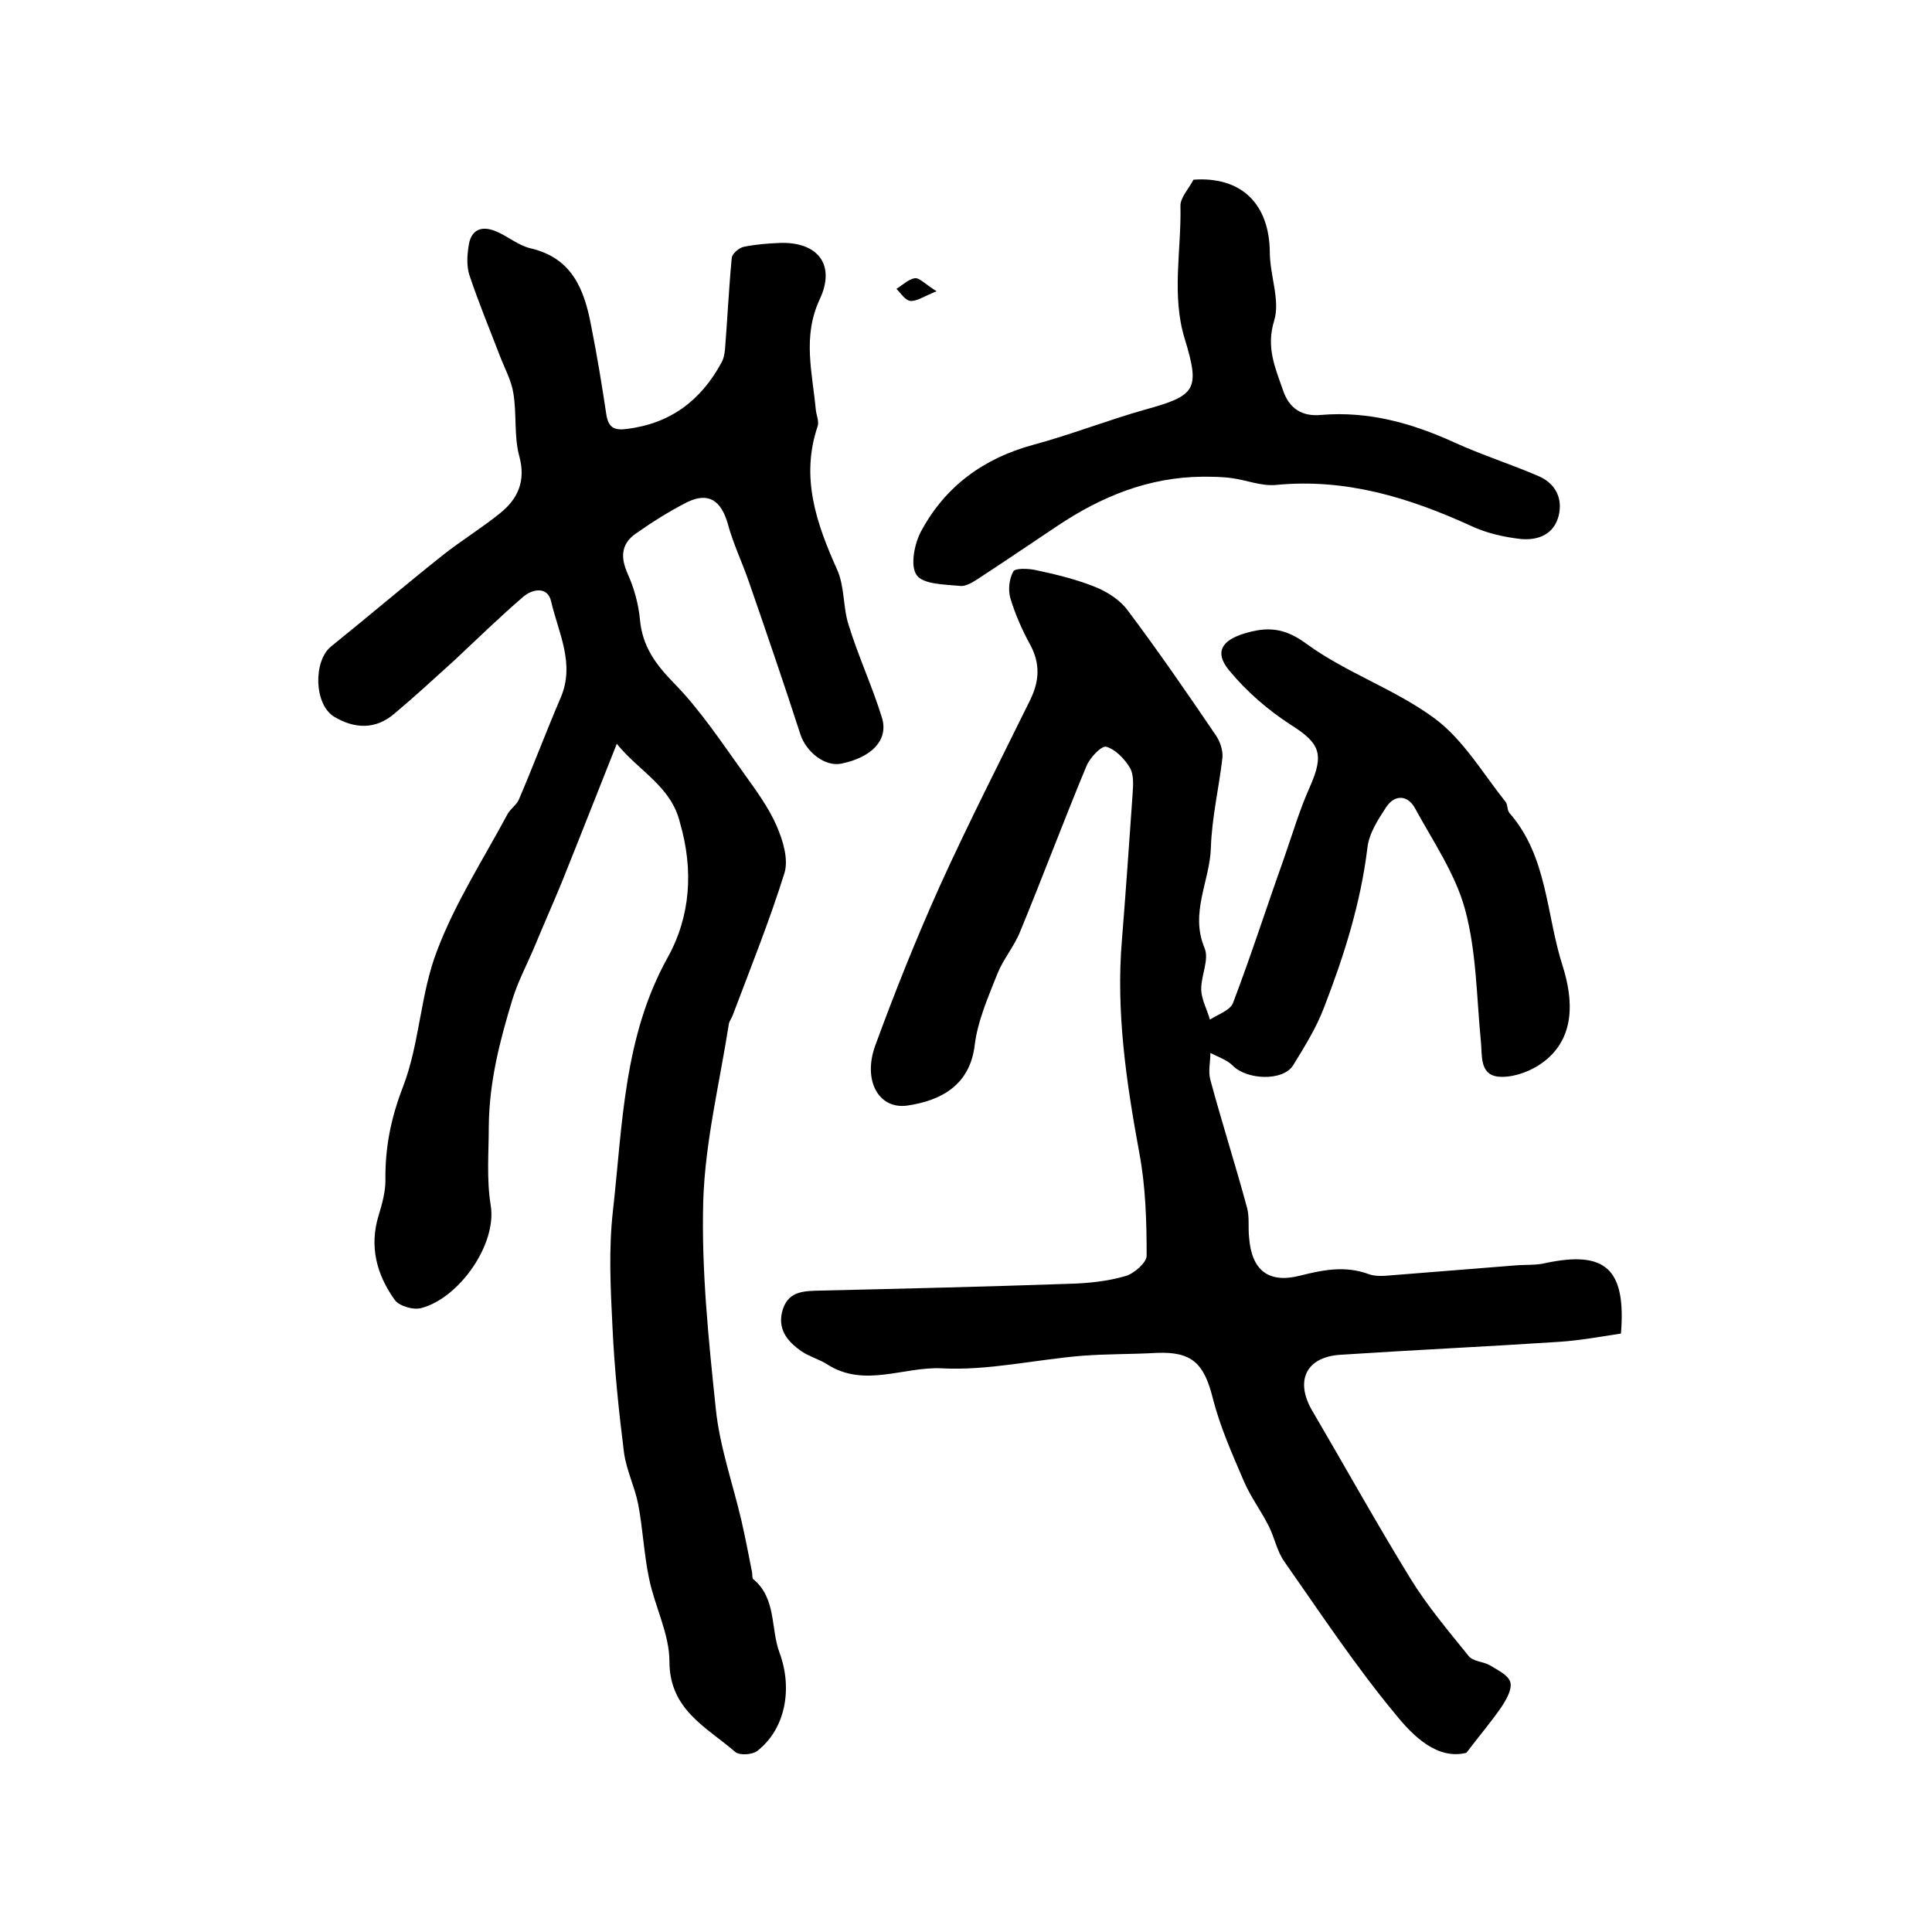
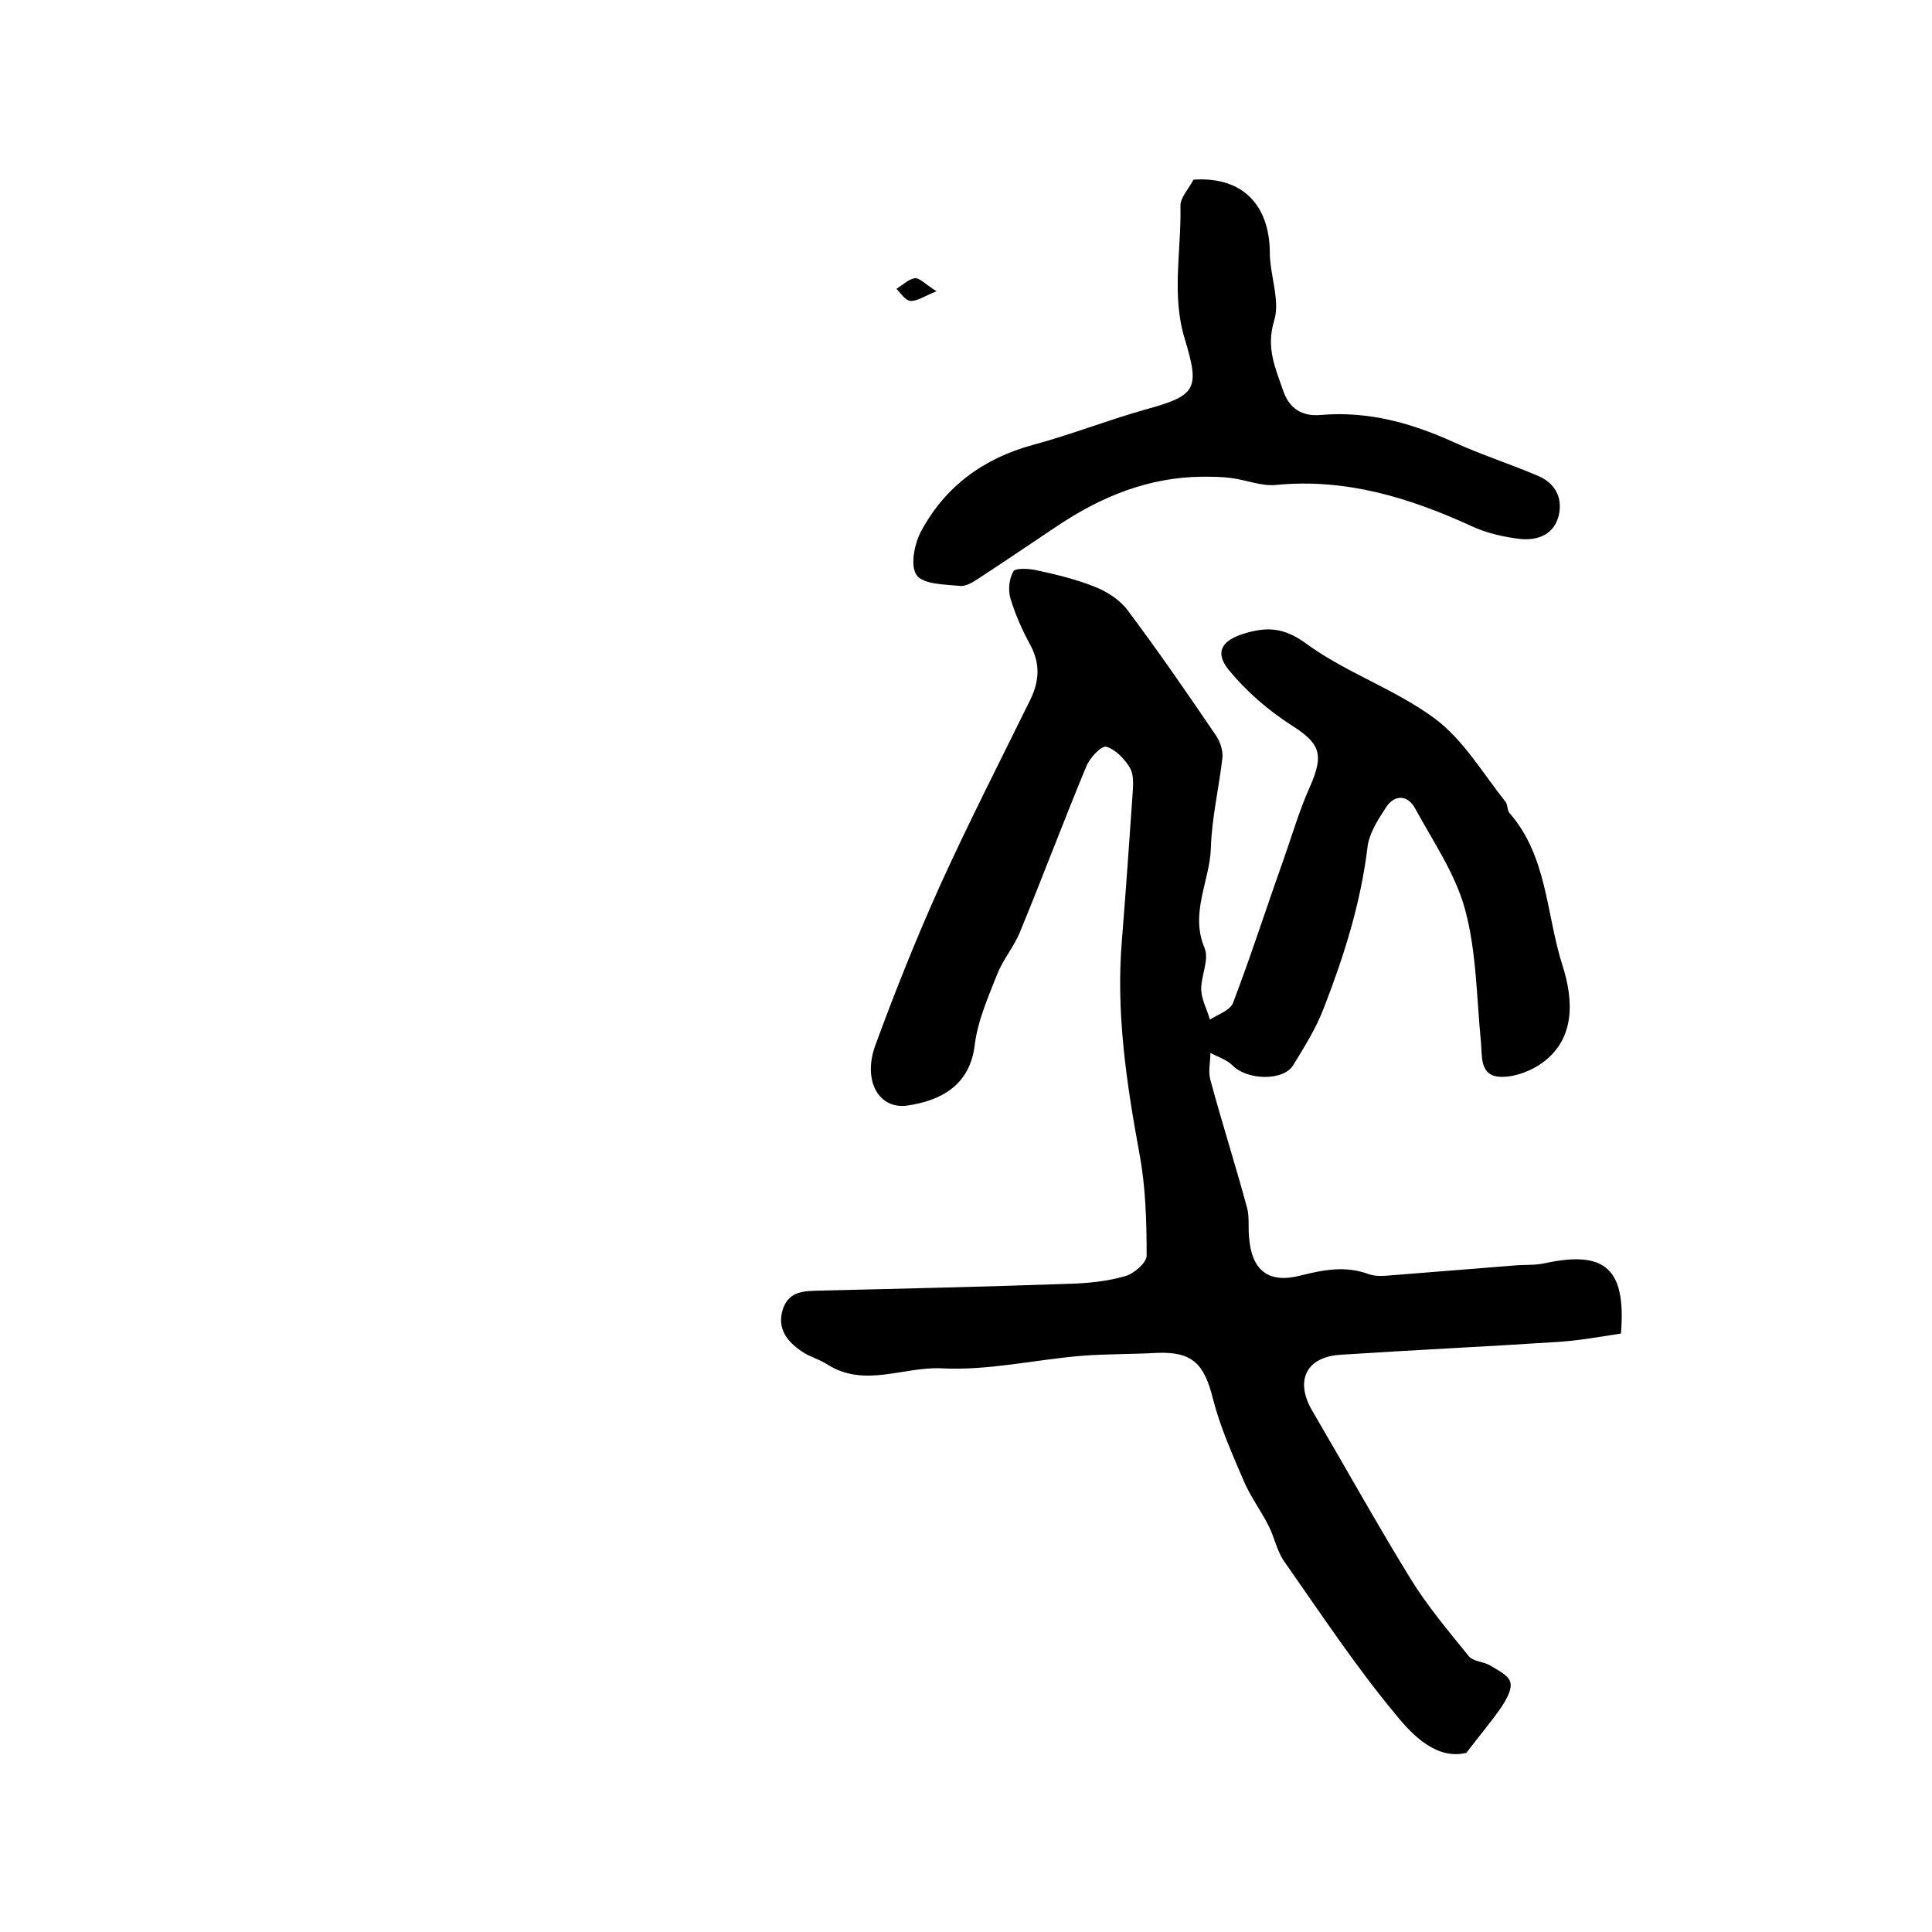
<svg xmlns="http://www.w3.org/2000/svg" version="1.1" id="图层_1" x="0px" y="0px" viewBox="0 0 400 400" style="enable-background:new 0 0 400 400;" xml:space="preserve">
  <style type="text/css">
	.st0{fill:#FFFFFF;}
</style>
  <g>
    <path d="M335.6,276.1c-4,0.6-8.3,1.4-12.6,1.7c-15.2,1-30.4,1.7-45.6,2.7c-7.1,0.5-9.3,5.5-5.7,11.6c6.8,11.6,13.3,23.3,20.3,34.7   c3.5,5.7,7.9,10.9,12.1,16.1c0.9,1.1,3,1.1,4.4,1.9c1.6,1,3.8,2,4.2,3.5c0.4,1.5-0.9,3.7-1.9,5.2c-2,2.9-4.3,5.6-7.2,9.4   c-6,1.5-11-3.4-14.7-8c-8.3-10-15.5-20.9-23-31.6c-1.5-2.1-2-4.9-3.2-7.3c-1.6-3.2-3.8-6.1-5.2-9.4c-2.4-5.6-4.9-11.2-6.4-17.1   c-1.8-7.2-4.3-9.7-11.6-9.4c-5.2,0.3-10.3,0.2-15.5,0.6c-9.7,0.8-19.4,3.1-29,2.6c-7.9-0.4-16,4.1-23.7-0.8   c-1.7-1.1-3.7-1.6-5.3-2.7c-3.1-2.1-5.2-4.8-3.9-8.8c1.3-3.8,4.5-3.7,7.8-3.8c17.1-0.4,34.2-0.8,51.3-1.4c4-0.1,8-0.5,11.8-1.6   c1.8-0.5,4.4-2.8,4.4-4.2c0-7.1-0.2-14.3-1.5-21.2c-2.7-14.7-4.9-29.4-3.6-44.4c0.8-10,1.5-20.1,2.2-30.1c0.1-1.8,0.3-3.9-0.6-5.4   c-1.1-1.8-3-3.8-4.9-4.3c-1-0.2-3.4,2.3-4.1,4.1c-4.7,11.3-9,22.8-13.7,34.2c-1.2,3-3.5,5.7-4.7,8.7c-1.9,4.8-4.1,9.8-4.7,14.8   c-1,8.3-7,11.5-14,12.5c-5.9,0.8-9.2-5.2-6.6-12.4c4.1-11.2,8.5-22.2,13.4-33.1c5.9-13,12.4-25.7,18.7-38.5c1.9-3.9,2.1-7.5,0-11.4   c-1.7-3.1-3.1-6.3-4.1-9.6c-0.5-1.7-0.3-4,0.6-5.6c0.4-0.7,3-0.6,4.5-0.3c4.2,0.9,8.4,1.9,12.4,3.5c2.5,1,5.2,2.7,6.8,4.9   c6.3,8.4,12.3,17.1,18.2,25.8c0.9,1.3,1.5,3.1,1.4,4.6c-0.7,6.2-2.2,12.4-2.4,18.7c-0.2,6.9-4.4,13.5-1.3,20.8   c1,2.4-0.8,5.8-0.7,8.7c0.1,2,1.2,4,1.8,6.1c1.7-1.1,4.2-1.9,4.8-3.5c3.7-9.7,6.9-19.7,10.4-29.5c1.8-5.1,3.3-10.3,5.5-15.2   c3-6.8,2.1-9-3.9-12.8c-4.8-3.1-9.3-7-12.9-11.4c-3-3.7-1.4-6.1,3.1-7.5c4.8-1.5,8.4-1.3,13,2.1c8.2,6,18.4,9.4,26.6,15.5   c5.9,4.4,9.9,11.3,14.6,17.2c0.5,0.6,0.3,1.7,0.8,2.3c7.9,9,7.6,21,11,31.6c2.2,6.9,3,15.6-5,20.7c-2.4,1.5-5.7,2.6-8.4,2.3   c-3.8-0.5-3.2-4.4-3.5-7.3c-0.9-9.2-0.9-18.6-3.3-27.4c-2-7.3-6.6-14-10.3-20.8c-1.5-2.8-4.2-3-6-0.3c-1.7,2.6-3.6,5.5-3.9,8.5   c-1.4,11.4-4.8,22.2-8.9,32.8c-1.6,4.3-4.1,8.3-6.5,12.2c-2.1,3.3-9.6,3-12.5,0c-1.2-1.2-3.1-1.8-4.6-2.6c0,1.9-0.5,3.8,0,5.6   c2.4,8.9,5.2,17.6,7.6,26.5c0.5,1.9,0.2,4,0.4,6c0.5,6.9,4,9.7,10.6,8c4.8-1.2,9.3-2.1,14.2-0.3c1.9,0.7,4.3,0.2,6.4,0.1   c7.9-0.6,15.9-1.3,23.8-1.9c2.2-0.2,4.4,0,6.4-0.5C332.3,258.9,336.7,262.6,335.6,276.1z" />
-     <path d="M127.7,154c-4.1,10.3-7.7,19.5-11.4,28.7c-1.9,4.6-3.9,9.1-5.8,13.7c-1.5,3.5-3.3,6.9-4.4,10.5c-2.6,8.5-4.8,17-4.9,26.2   c0,5.5-0.5,10.9,0.4,16.5c1.3,8-6.5,19.1-14.3,21.2c-1.7,0.5-4.7-0.4-5.6-1.7c-3.7-5.2-5.3-11-3.3-17.5c0.7-2.3,1.4-4.8,1.4-7.2   c-0.1-6.7,1.1-12.8,3.6-19.3c3.5-9,3.6-19.3,7.1-28.3c3.7-9.8,9.5-18.8,14.5-28.1c0.6-1.2,1.9-2,2.4-3.1c3-7,5.7-14.2,8.7-21.2   c3-7-0.5-13.4-2-19.9c-0.7-3.1-3.8-2.6-5.7-1c-4.9,4.2-9.5,8.7-14.2,13.1c-4.2,3.8-8.3,7.6-12.6,11.2c-3.9,3.3-8.2,3.1-12.4,0.6   c-4.2-2.5-4.4-11.6-0.6-14.6c7.7-6.2,15.2-12.6,23-18.8c3.9-3.1,8.2-5.7,12-8.8c3.7-3,5.3-6.7,3.9-11.8c-1.1-4.1-0.5-8.6-1.2-12.9   c-0.4-2.7-1.8-5.2-2.8-7.8c-2.1-5.5-4.4-11-6.3-16.7c-0.6-1.8-0.5-4-0.2-5.9c0.4-3.5,2.6-4.5,5.7-3.2c2.4,1,4.6,2.9,7.1,3.5   c8.7,2,11.2,8.6,12.6,16.1c1.2,6,2.2,12.1,3.1,18.1c0.4,2.8,1.5,3.6,4.3,3.2c9-1.1,15.3-5.9,19.5-13.6c0.5-0.8,0.7-1.9,0.8-2.8   c0.5-6.3,0.8-12.7,1.4-19c0.1-0.9,1.5-2.1,2.5-2.3c2.4-0.5,5-0.7,7.4-0.8c7.9-0.3,11.7,4.5,8.3,11.7c-3.6,7.7-1.5,15.2-0.8,22.8   c0.1,1.1,0.7,2.4,0.4,3.4c-3.6,10.6-0.3,20.1,4,29.7c1.6,3.5,1.2,7.8,2.4,11.5c2,6.5,4.9,12.7,6.9,19.2c1.4,4.6-2.1,8.2-8.4,9.5   c-3.4,0.7-7.3-2.4-8.5-6.1c-3.4-10.5-7-21-10.6-31.4c-1.4-4.1-3.3-8-4.4-12.1c-1.4-4.9-4-6.7-8.5-4.5c-3.7,1.9-7.2,4.1-10.6,6.5   c-3,2.1-3.2,4.9-1.6,8.4c1.3,2.9,2.2,6.2,2.5,9.4c0.5,5.5,3.2,9.2,7,13.1c5.5,5.6,9.9,12.3,14.5,18.7c2.5,3.5,5.1,7,6.8,10.9   c1.3,3,2.5,6.9,1.6,9.8c-3.1,9.9-7,19.6-10.7,29.4c-0.2,0.6-0.7,1.2-0.8,1.8c-1.9,12.2-4.9,24.3-5.3,36.6   c-0.4,14.3,1.1,28.8,2.6,43.1c0.8,7.8,3.5,15.4,5.3,23.1c0.8,3.5,1.5,7.1,2.2,10.7c0.1,0.5,0,1.2,0.2,1.4c4.9,4,3.6,10.2,5.5,15.3   c2.7,7.3,1.3,15.7-4.6,20.3c-1,0.8-3.7,1-4.6,0.2c-5.9-5.1-13.6-8.7-13.6-18.7c0-5.7-3-11.3-4.2-17.1c-1.1-5.2-1.3-10.5-2.3-15.6   c-0.7-3.5-2.4-6.9-2.9-10.5c-1.1-8.7-2-17.5-2.4-26.2c-0.4-7.9-0.8-16,0.1-23.9c2-17.8,2.2-36,11.3-52.4c4.8-8.6,5.4-18.2,2.6-27.9   C139,162.8,132.3,159.7,127.7,154z" />
    <path d="M247.1,37.2c9.9-0.7,15.7,5,15.8,15c0,4.8,2.2,10,0.9,14.2c-1.7,5.5,0.2,9.7,1.8,14.3c1.3,4,4.1,5.6,8,5.2   c9.8-0.8,18.7,1.7,27.5,5.7c5.7,2.6,11.7,4.5,17.5,7c3.4,1.5,5,4.5,4.1,8.2c-1,3.9-4.3,5.1-7.8,4.8c-3.5-0.4-7.1-1.2-10.3-2.7   c-12.9-5.9-26-9.9-40.4-8.5c-3,0.3-6.1-1-9.1-1.4c-2.1-0.3-4.2-0.3-6.2-0.3c-11.1,0.1-20.9,4.1-30,10.2   c-5.4,3.6-10.7,7.2-16.2,10.8c-1.2,0.8-2.8,1.8-4,1.6c-3.1-0.3-7.5-0.3-8.9-2.2c-1.4-1.9-0.5-6.5,0.9-9.1   c5-9.3,12.9-15.1,23.2-17.9c7.8-2.1,15.4-5.1,23.2-7.3c10.5-2.9,11.4-4.1,8.2-14.6c-2.8-9.1-0.7-18.3-0.9-27.5   C244.3,41,246.1,39.1,247.1,37.2z" />
    <path d="M193.9,60.3c-2.7,1.1-4.1,2.1-5.4,2c-1.1-0.1-2-1.6-2.9-2.5c1.3-0.8,2.5-2,3.8-2.2C190.4,57.5,191.5,58.8,193.9,60.3z" />
  </g>
</svg>